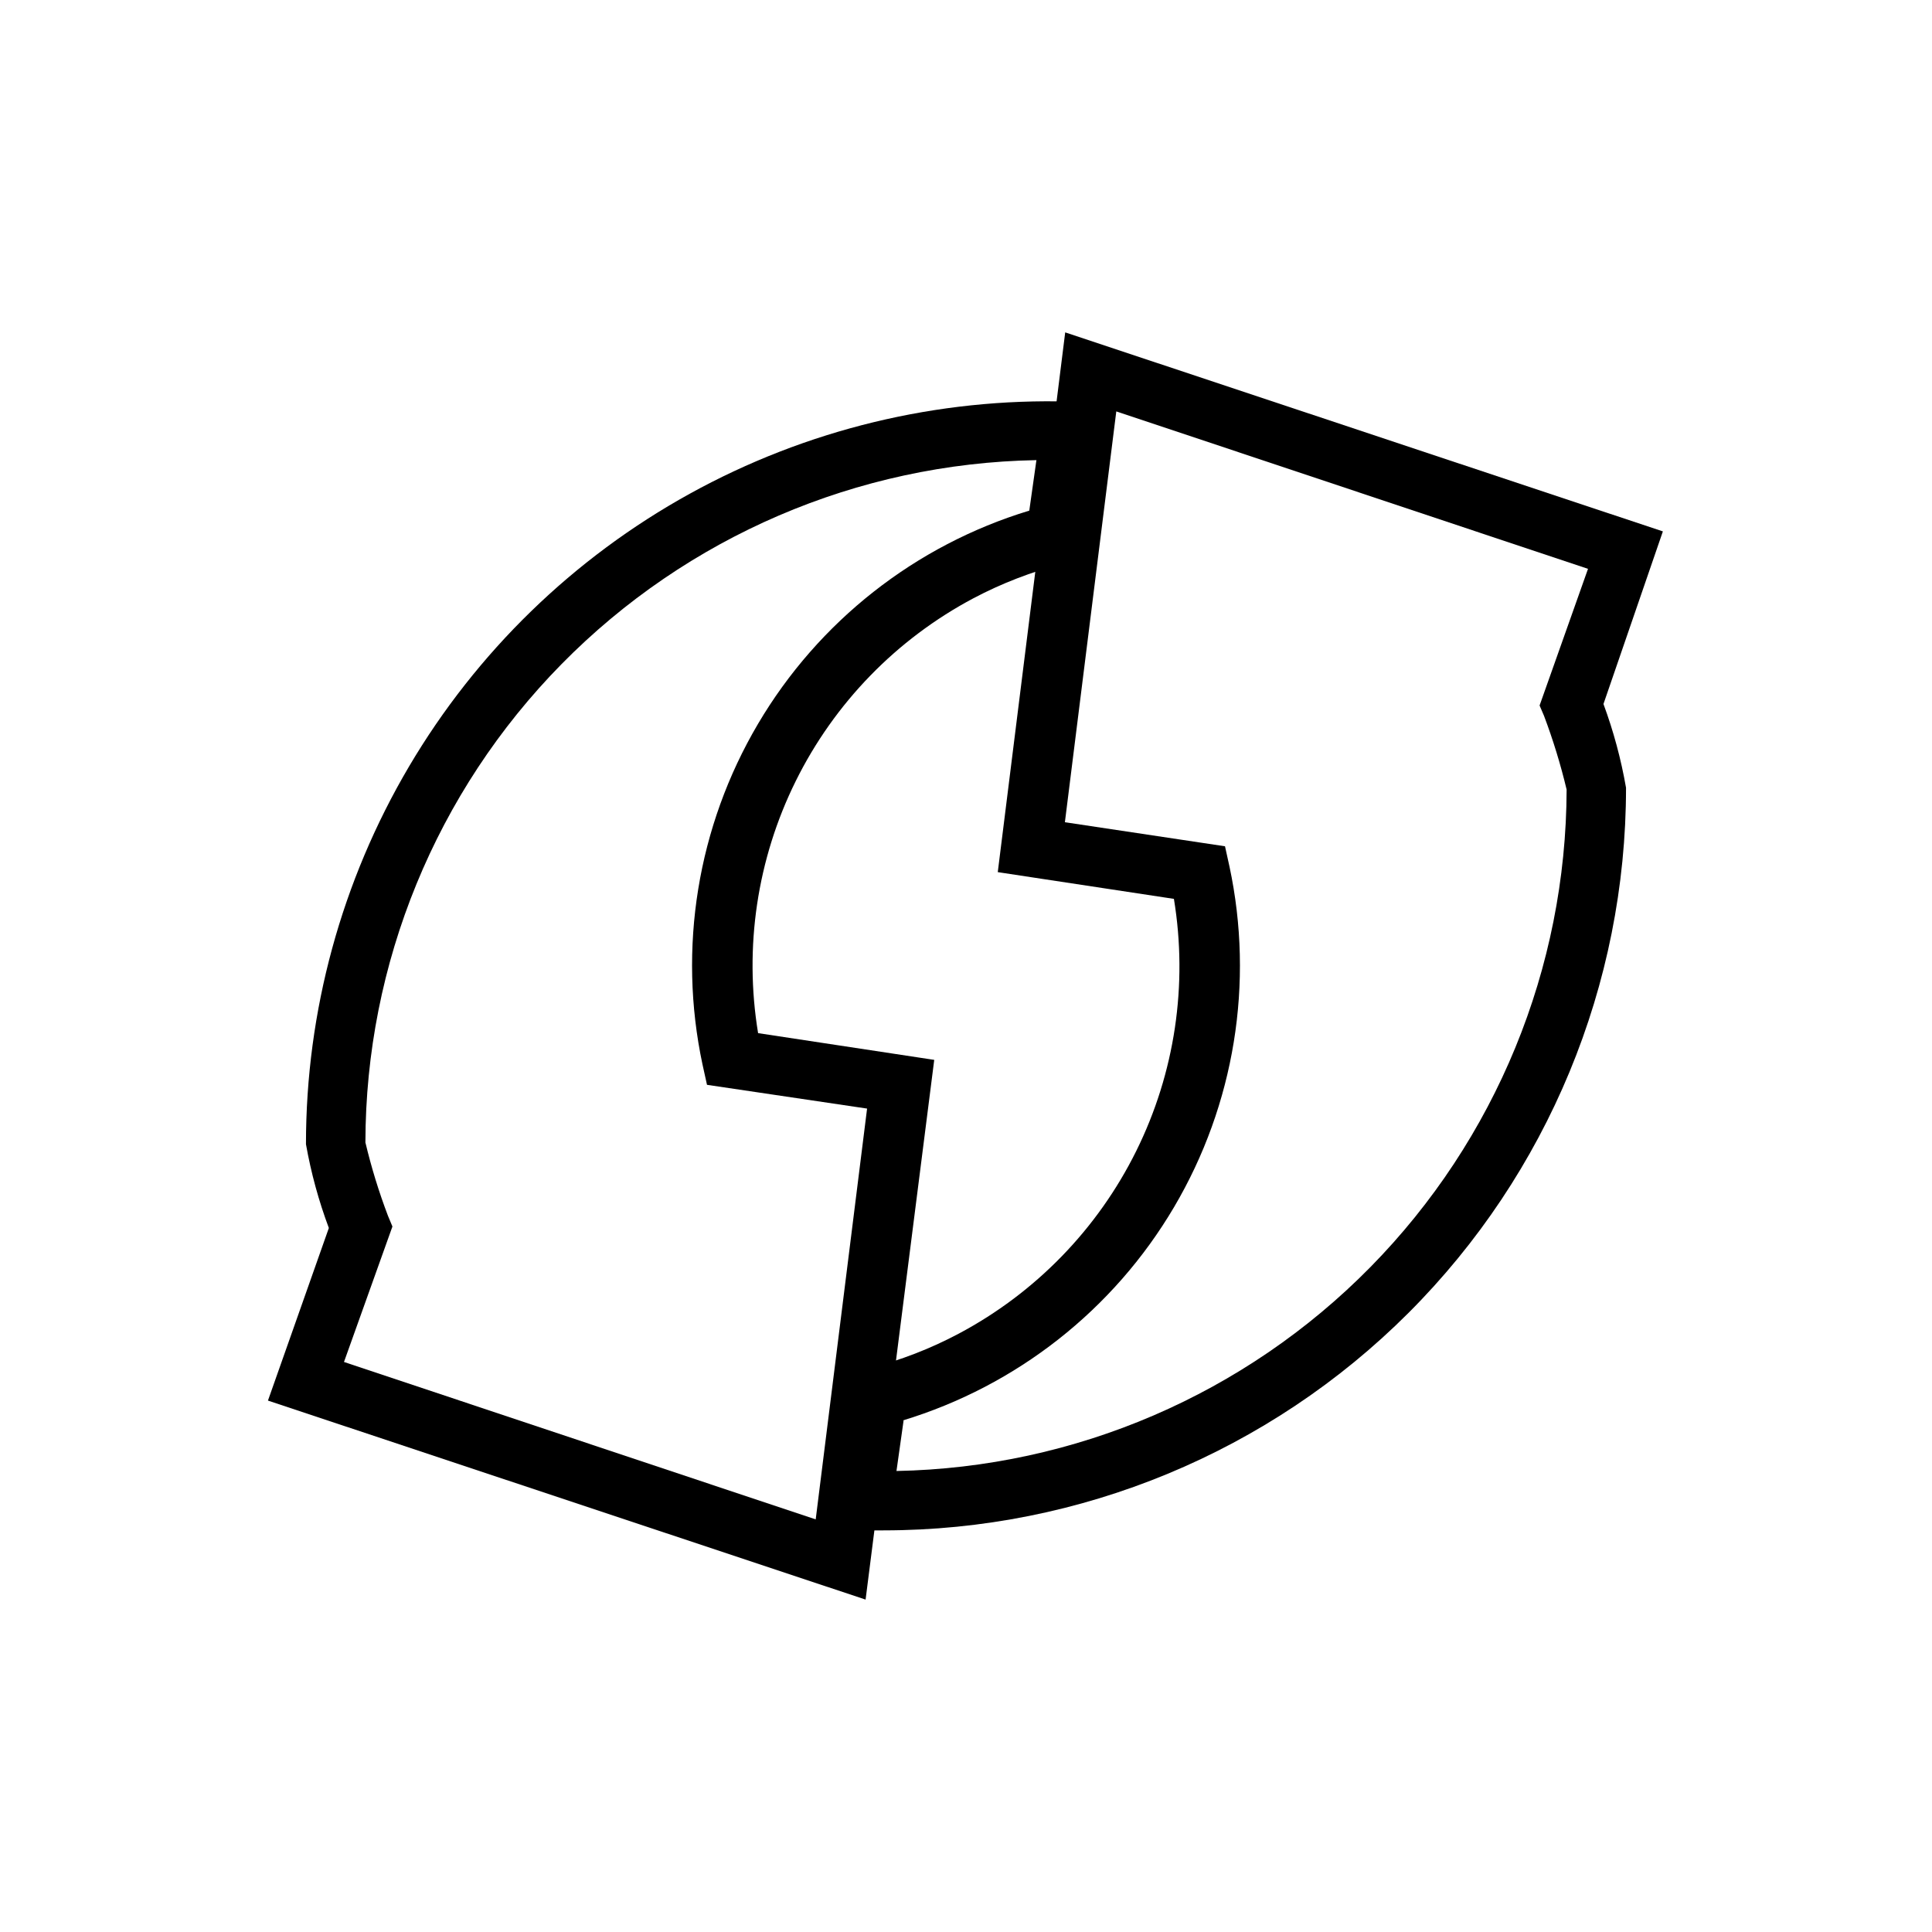
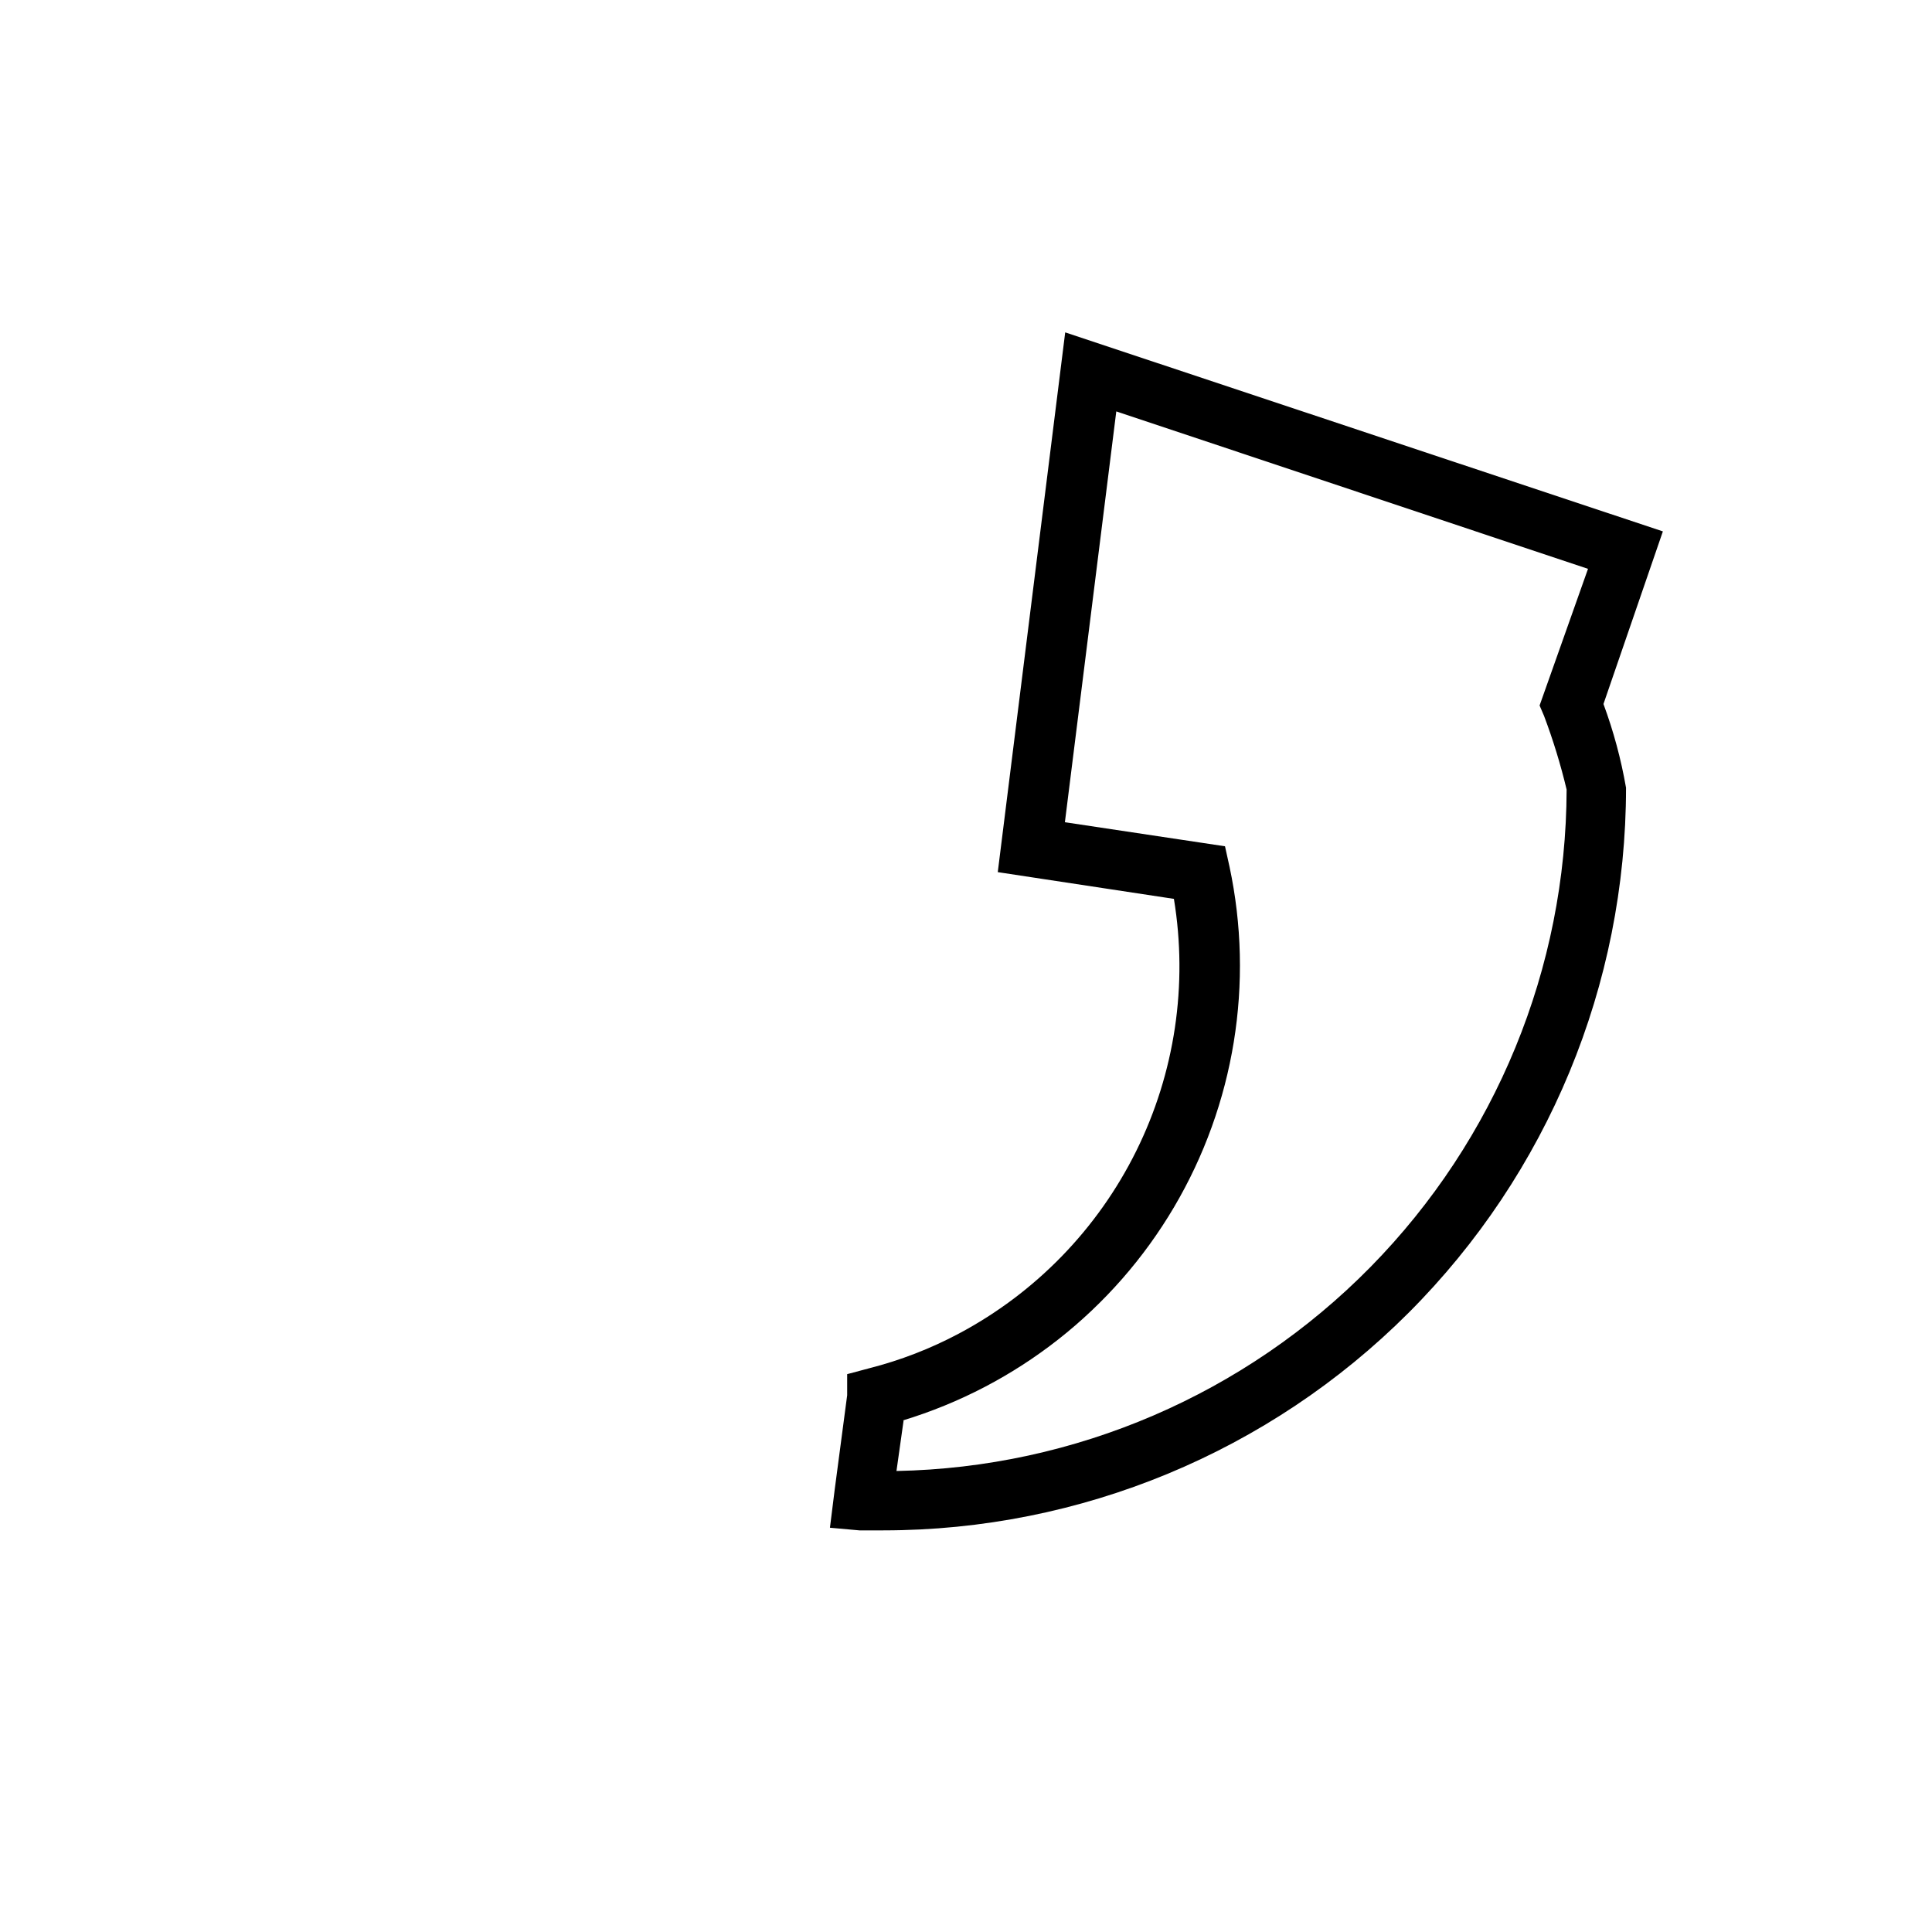
<svg xmlns="http://www.w3.org/2000/svg" fill="#000000" width="800px" height="800px" version="1.1" viewBox="144 144 512 512">
  <g>
    <path d="m378.11 549.57h-6.297l-7.871-0.707 1.258-10.078 3.309-25.031v-5.59l5.902-1.574c8.207-2.094 16.137-5.156 23.617-9.133 20.379-10.816 36.848-27.758 47.09-48.434 10.238-20.676 13.73-44.047 9.98-66.812l-46.68-7.086 17.871-143.04 158.39 52.742-15.742 45.738h-0.004c2.664 7.203 4.668 14.633 5.981 22.199 0 52.195-20.734 102.25-57.641 139.16s-86.965 57.641-139.16 57.641zm5.352-29.125-1.887 13.383c47.336-0.906 92.434-20.316 125.63-54.07 33.195-33.758 51.848-79.172 51.965-126.52-1.582-6.625-3.582-13.148-5.984-19.523l-1.18-2.754 12.832-36.211-125.01-41.723-13.621 108.87 42.43 6.375 1.18 5.352 0.004 0.004c6.59 30.867 1.344 63.09-14.691 90.277-16.035 27.188-41.695 47.367-71.902 56.535z" />
-     <path d="m373.39 567.91-158.38-52.742 16.137-45.738c-2.695-7.199-4.723-14.629-6.062-22.199-0.016-35.203 9.414-69.77 27.305-100.09s43.586-55.289 74.406-72.297c30.824-17.012 65.645-25.441 100.84-24.414h3.148l4.961 5.039-0.473 3.938-3.777 26.84v5.59l-5.902 1.574h-0.004c-8.199 2.113-16.129 5.176-23.617 9.133-20.379 10.816-36.848 27.758-47.086 48.434-10.242 20.68-13.734 44.047-9.984 66.812l46.68 7.086zm-138.23-62.977 125.01 41.723 13.617-108.87-42.426-6.297-1.18-5.352-0.004-0.004c-6.586-30.871-1.344-63.09 14.691-90.277 16.035-27.191 41.699-47.367 71.902-56.535l1.891-13.383c-47.418 0.848-92.609 20.262-125.86 54.074-33.254 33.812-51.914 79.324-51.965 126.75 1.57 6.606 3.566 13.098 5.981 19.445l1.18 2.832z" />
  </g>
</svg>